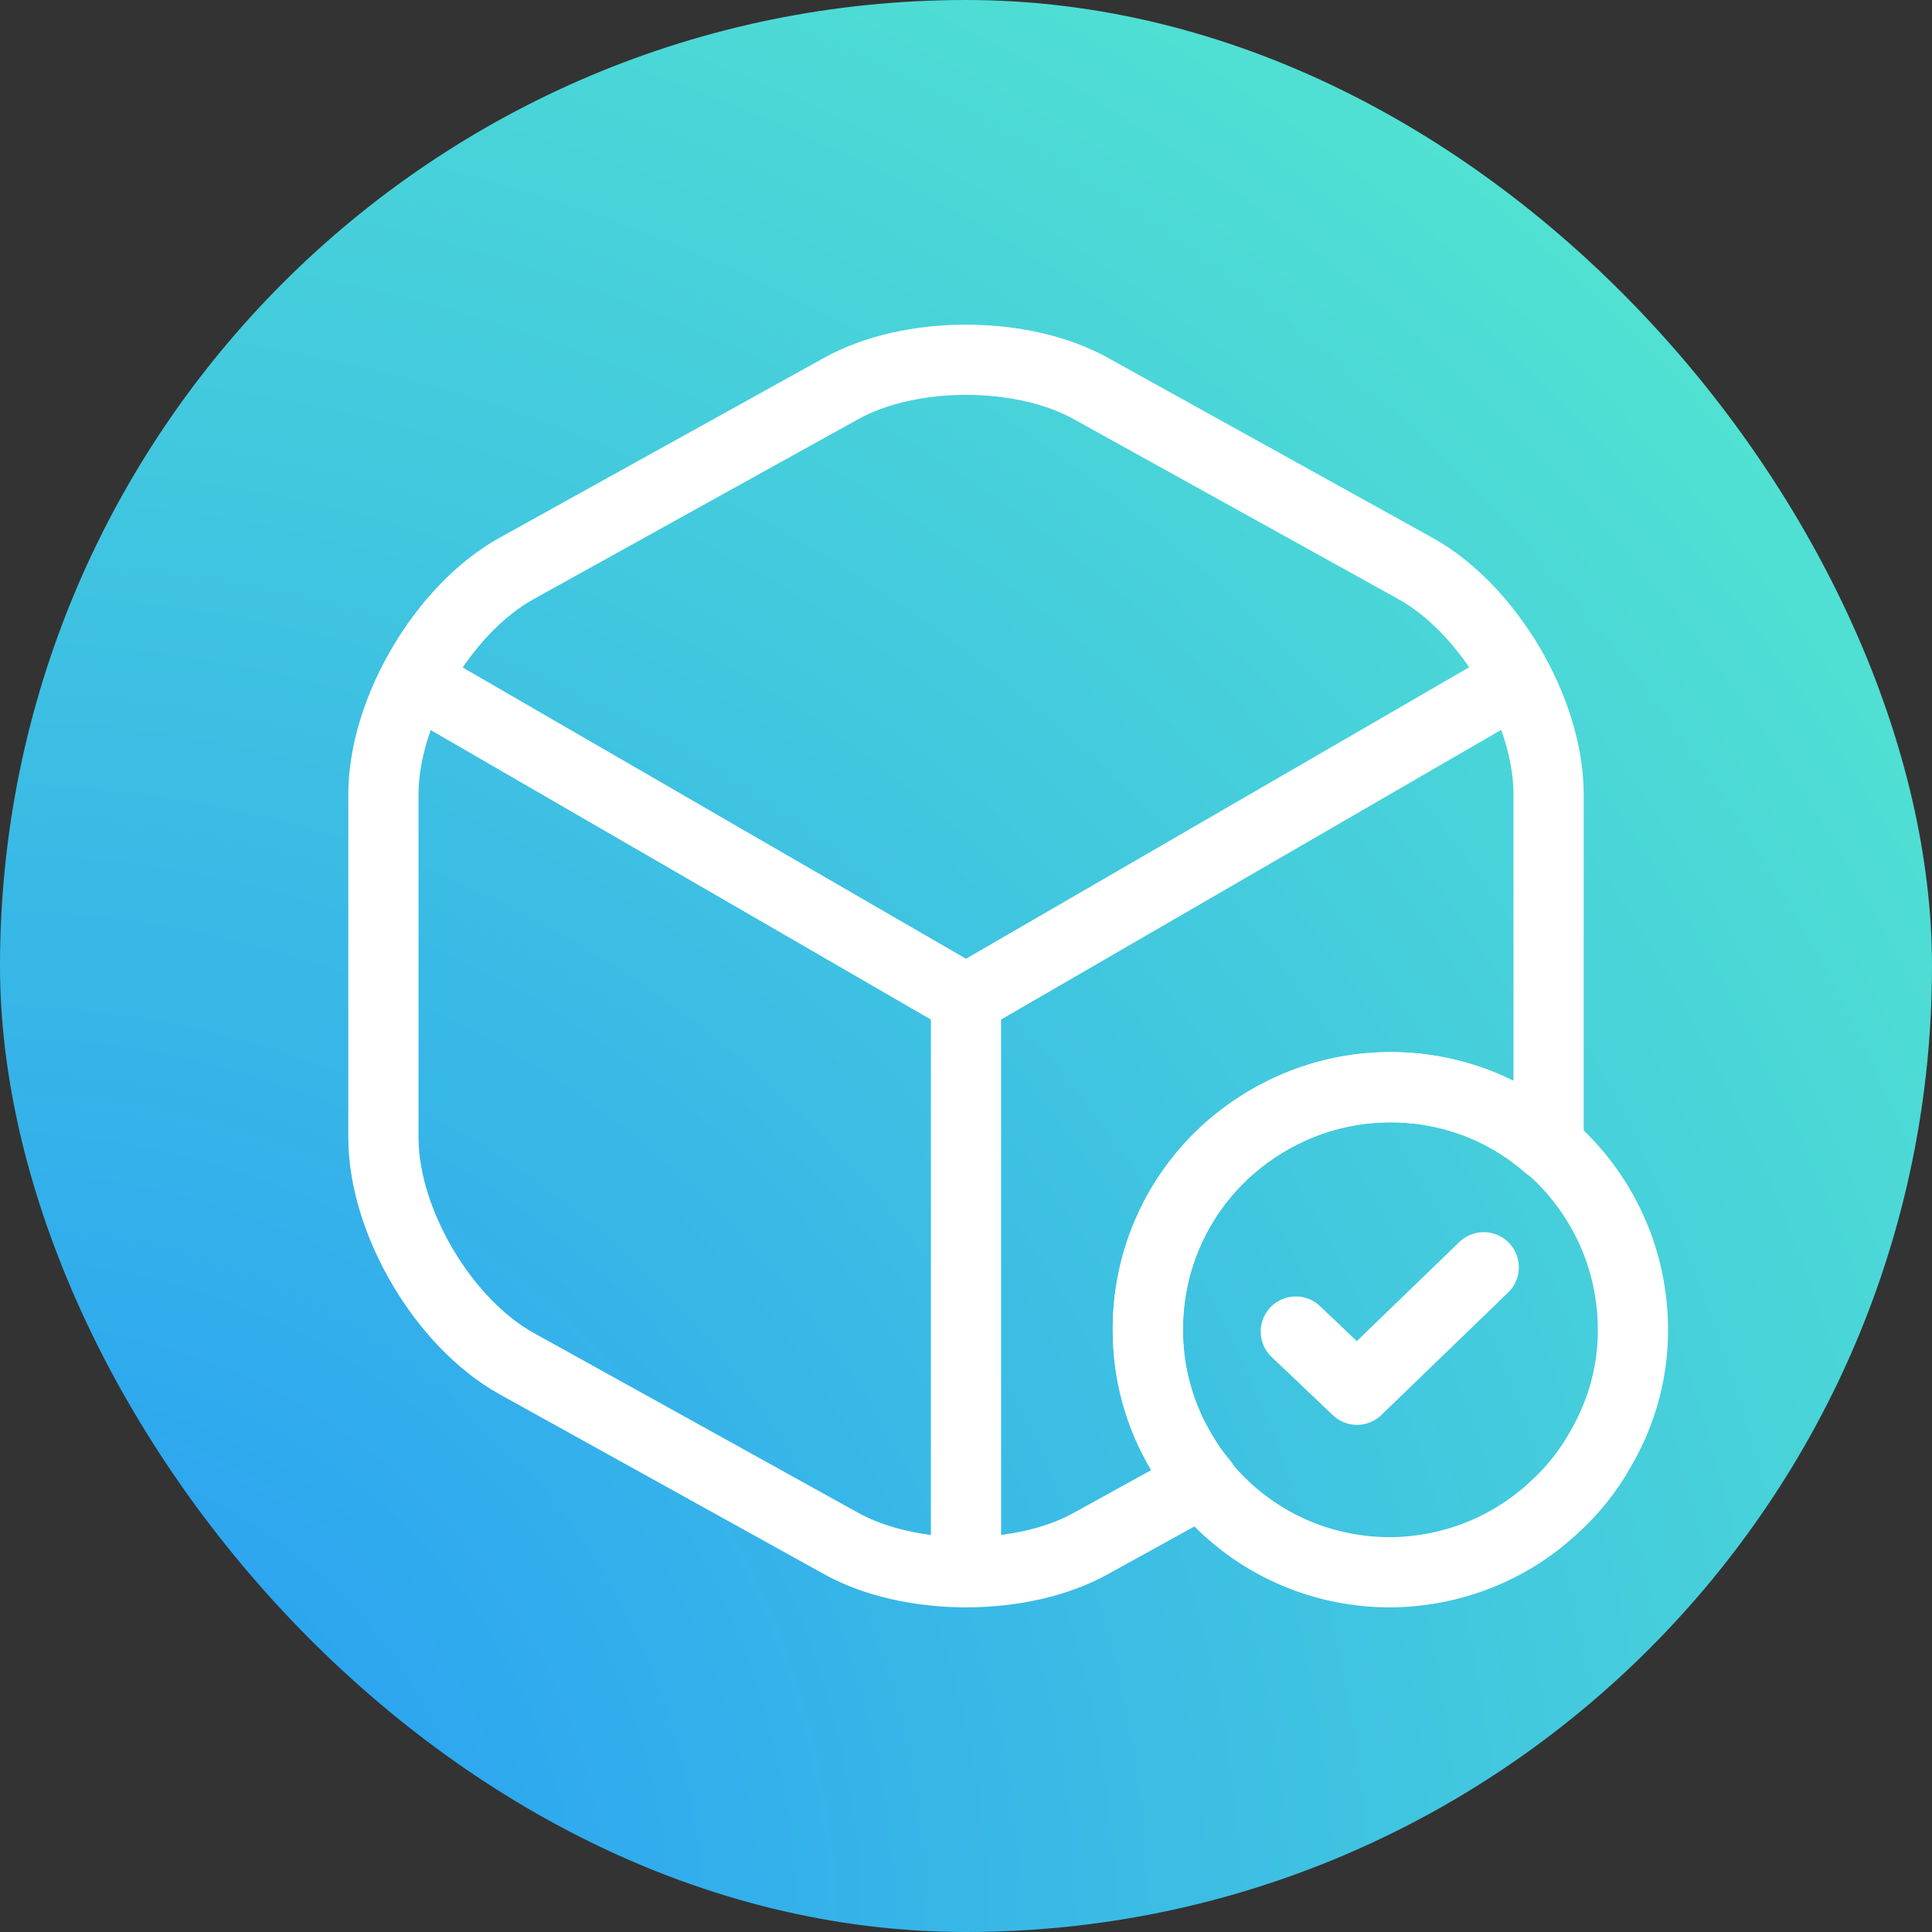
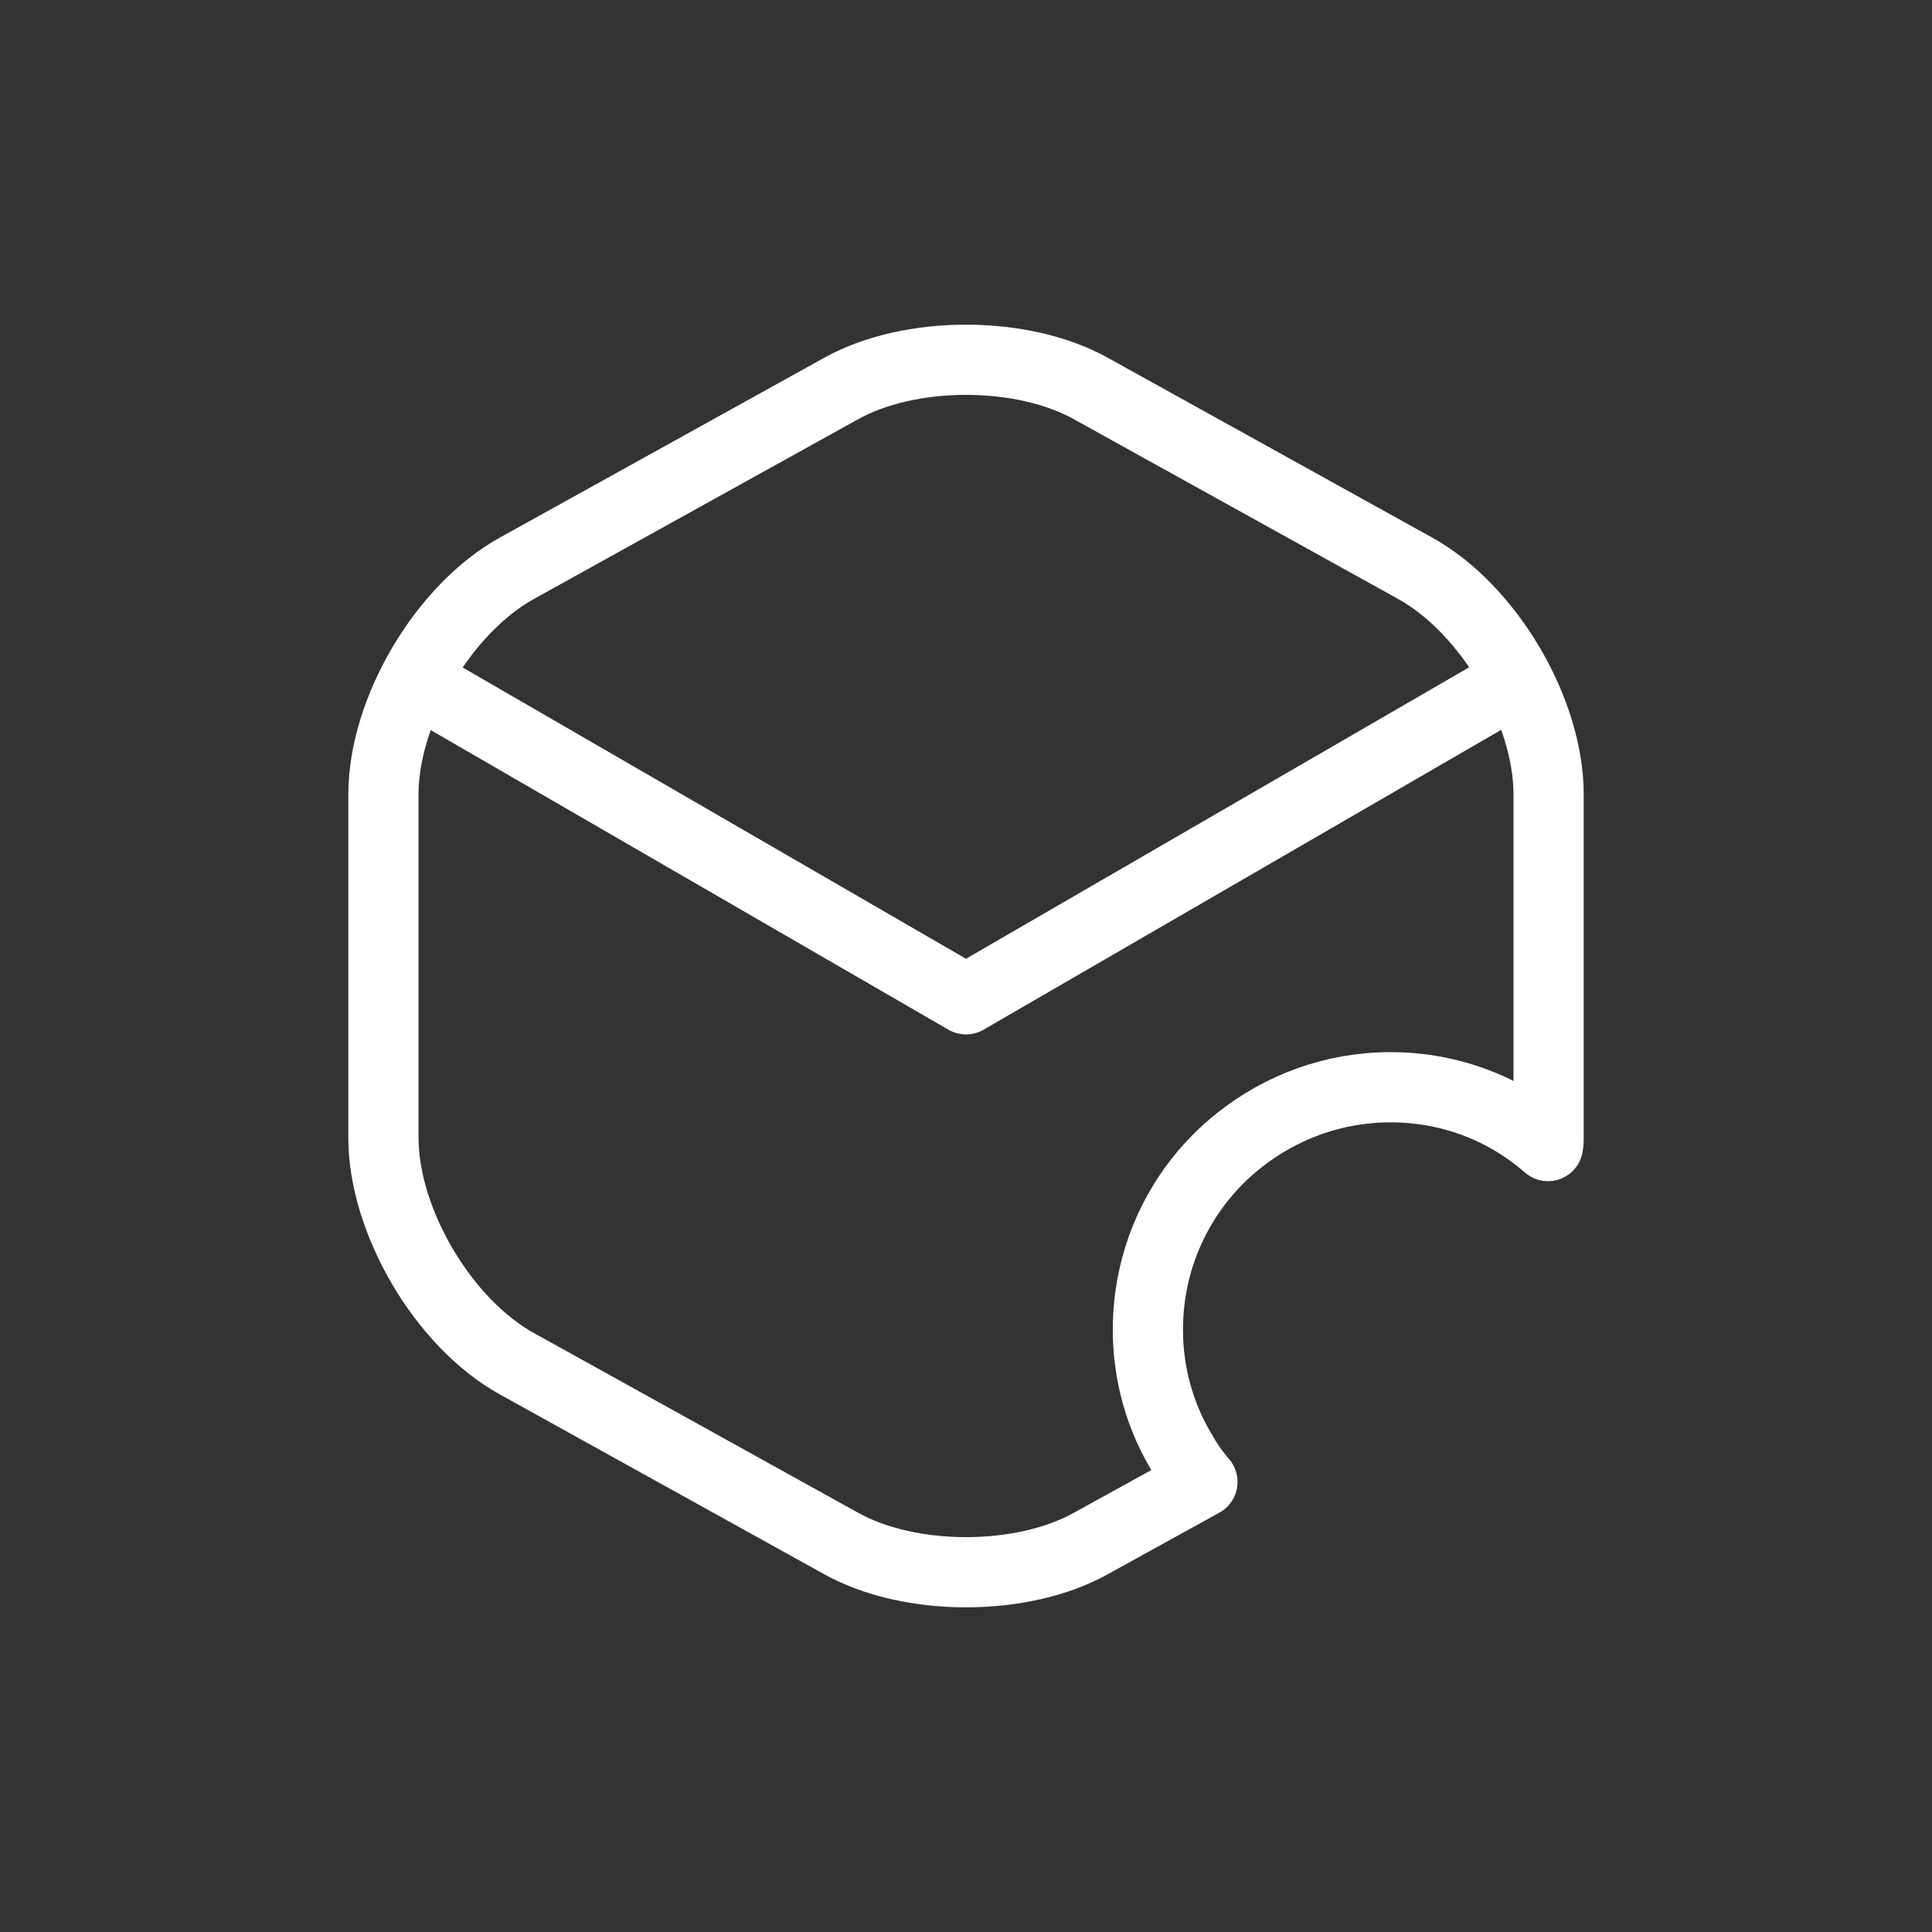
<svg xmlns="http://www.w3.org/2000/svg" width="200" height="200" viewBox="0 0 200 200" fill="none">
  <rect x="0" y="0" width="200" height="200" fill="#333333" stroke="none" />
-   <rect width="200" height="200" rx="100" fill="url(#paint0_radial_854_9955)" />
-   <path d="M169.034 137.089C169.16 141.796 167.905 146.251 165.645 150.08C164.39 152.339 162.696 154.411 160.813 156.105C156.483 160.121 150.772 162.569 144.433 162.757C135.271 162.946 127.175 158.239 122.719 151.022C120.335 147.319 118.891 142.863 118.828 138.156C118.64 130.249 122.155 123.095 127.803 118.388C132.07 114.874 137.467 112.677 143.367 112.551C157.236 112.238 168.72 123.22 169.034 137.089Z" stroke="white" stroke-width="7.267" stroke-miterlimit="10" stroke-linecap="round" stroke-linejoin="round" />
-   <path d="M134.14 137.841L140.478 143.865L153.594 131.188" stroke="white" stroke-width="7.267" stroke-linecap="round" stroke-linejoin="round" />
  <path d="M44.585 71.379L99.999 103.448L155.037 71.567" stroke="white" stroke-width="7.267" stroke-linecap="round" stroke-linejoin="round" />
-   <path d="M100 160.31V103.39" stroke="white" stroke-width="7.267" stroke-linecap="round" stroke-linejoin="round" />
  <path d="M160.311 82.24V117.761C160.311 118.074 160.311 118.325 160.248 118.639C155.855 114.811 150.207 112.552 143.931 112.552C138.032 112.552 132.572 114.623 128.242 118.074C122.468 122.656 118.828 129.747 118.828 137.655C118.828 142.361 120.146 146.817 122.468 150.583C123.033 151.587 123.723 152.528 124.476 153.407L112.992 159.745C105.837 163.762 94.165 163.762 87.01 159.745L53.498 141.169C45.904 136.964 39.691 126.421 39.691 117.761V82.24C39.691 73.58 45.904 63.036 53.498 58.832L87.01 40.255C94.165 36.239 105.837 36.239 112.992 40.255L146.504 58.832C154.098 63.036 160.311 73.58 160.311 82.24Z" stroke="white" stroke-width="7.267" stroke-linecap="round" stroke-linejoin="round" />
  <defs>
    <radialGradient id="paint0_radial_854_9955" cx="0" cy="0" r="1" gradientUnits="userSpaceOnUse" gradientTransform="translate(0 200) rotate(-45) scale(282.843 282.843)">
      <stop stop-color="#2598F7" />
      <stop offset="1" stop-color="#59EFCB" />
    </radialGradient>
  </defs>
</svg>